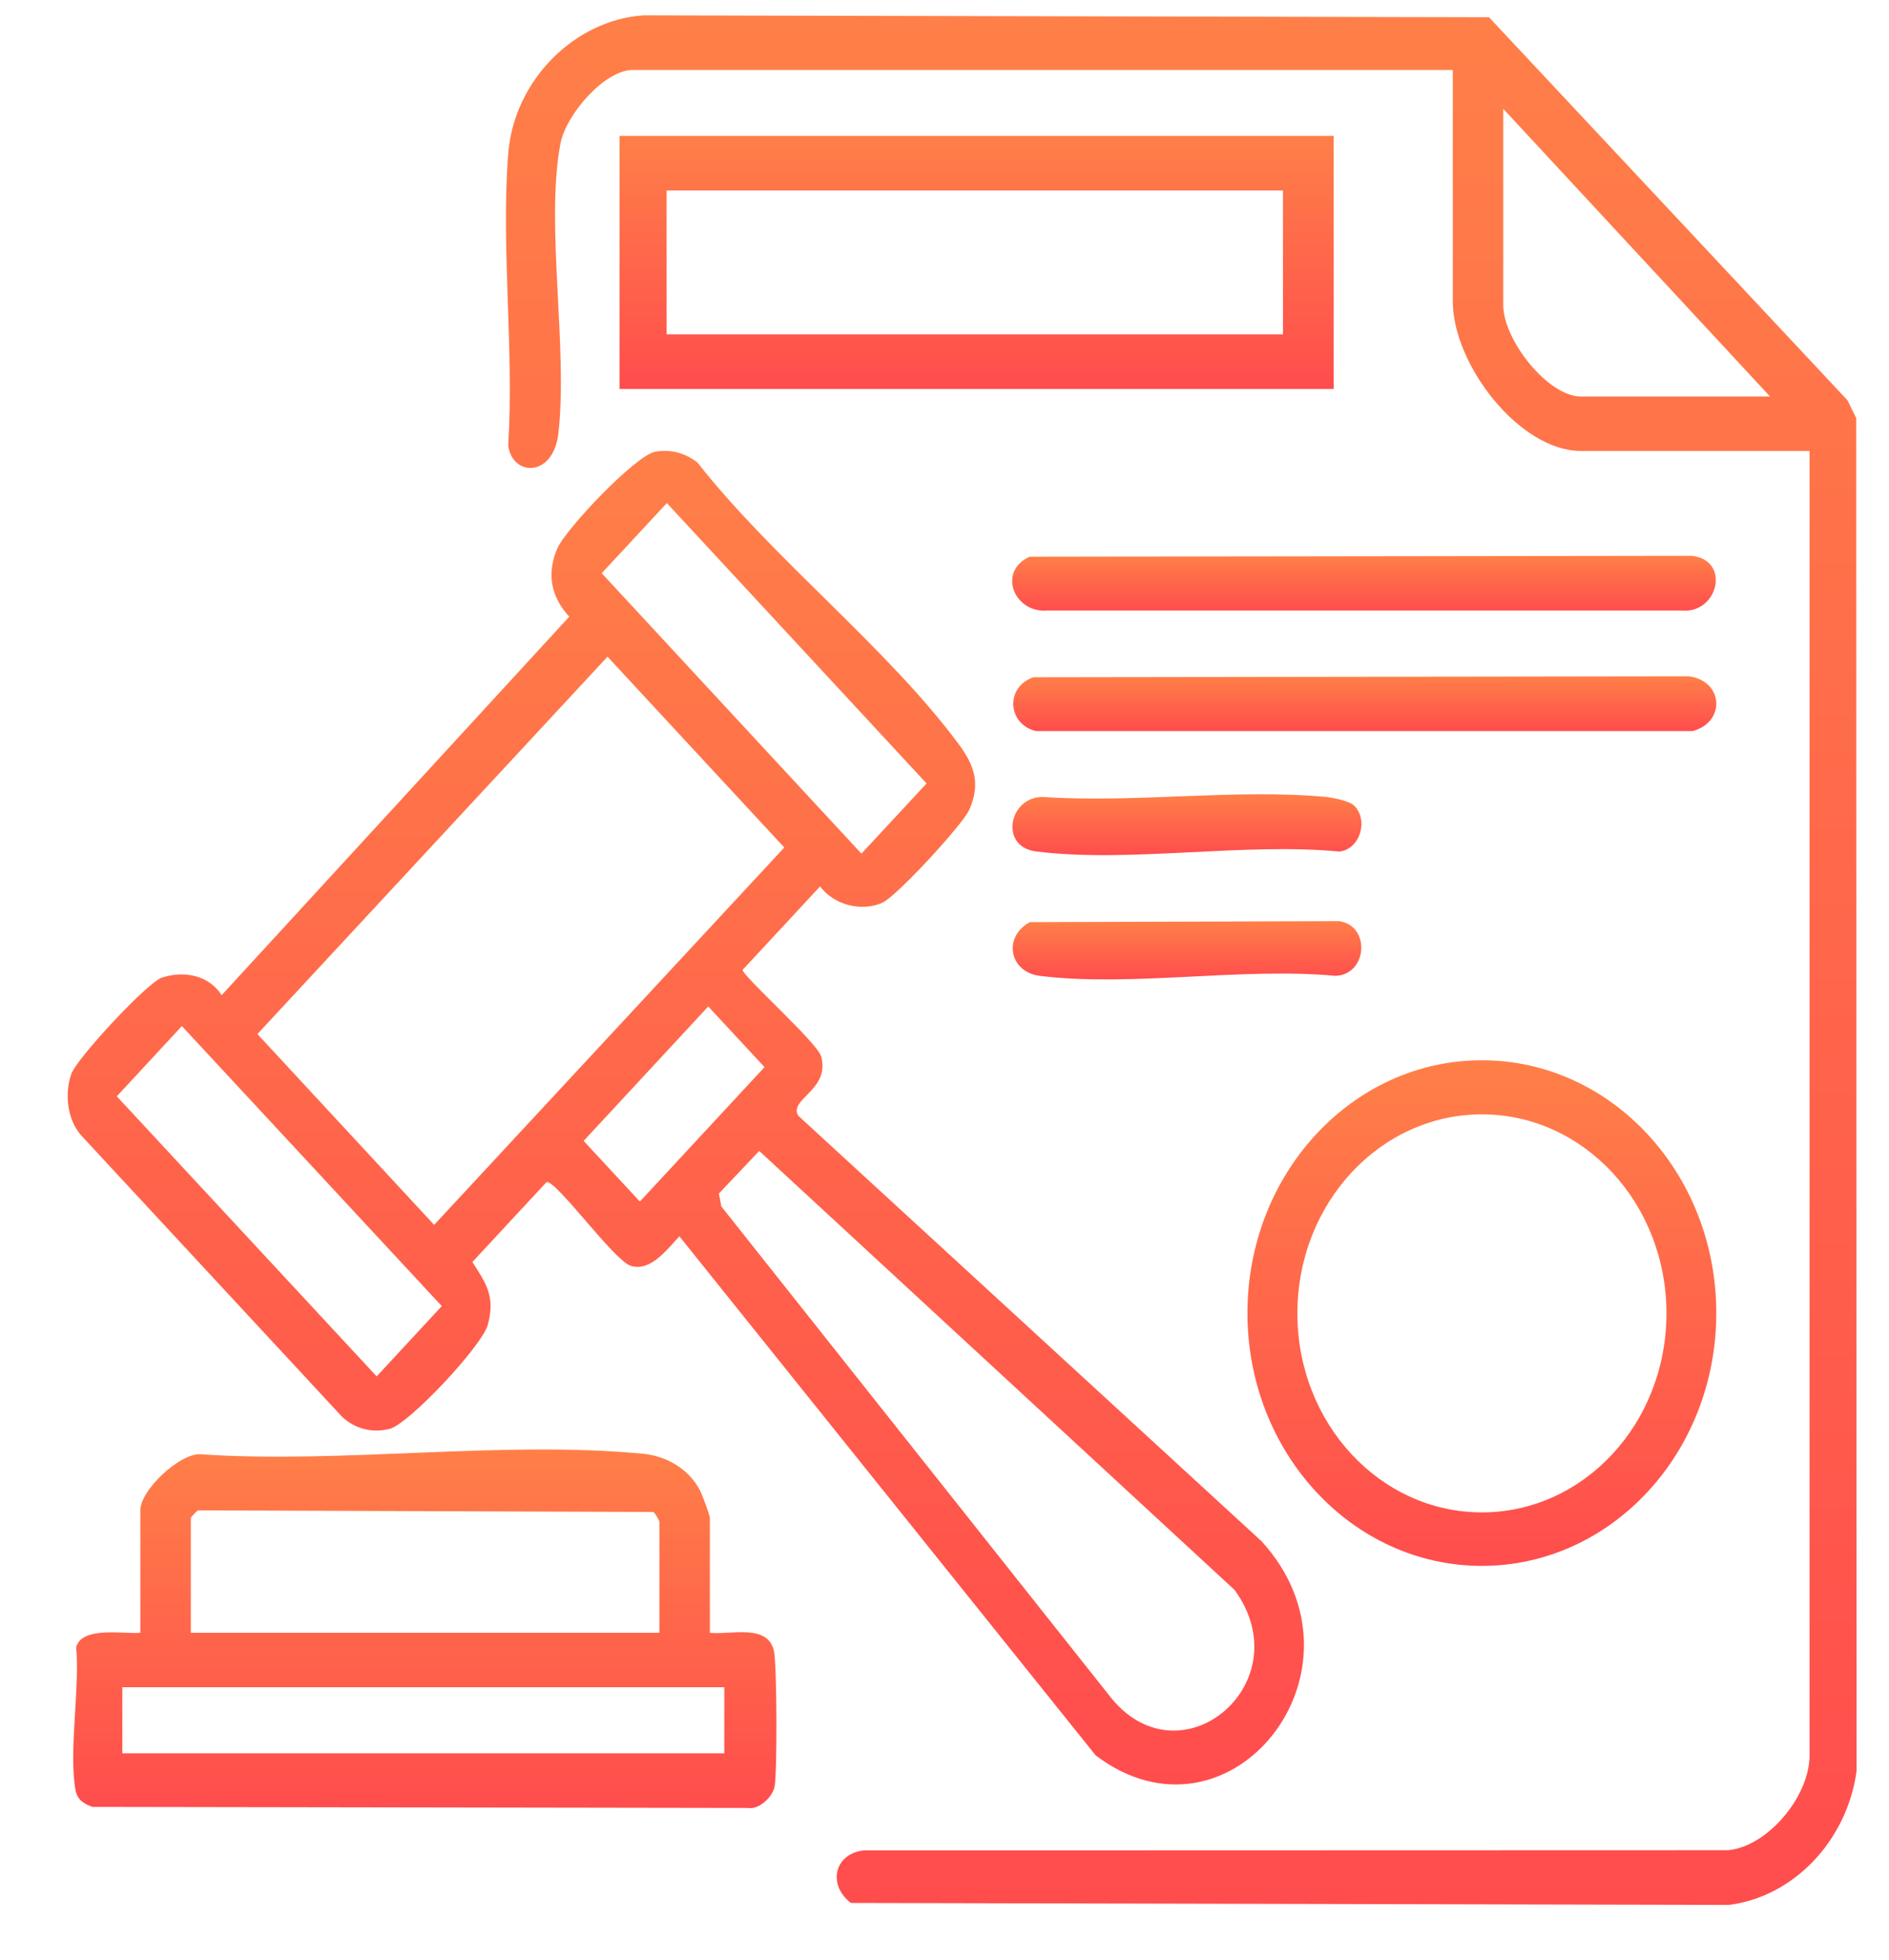
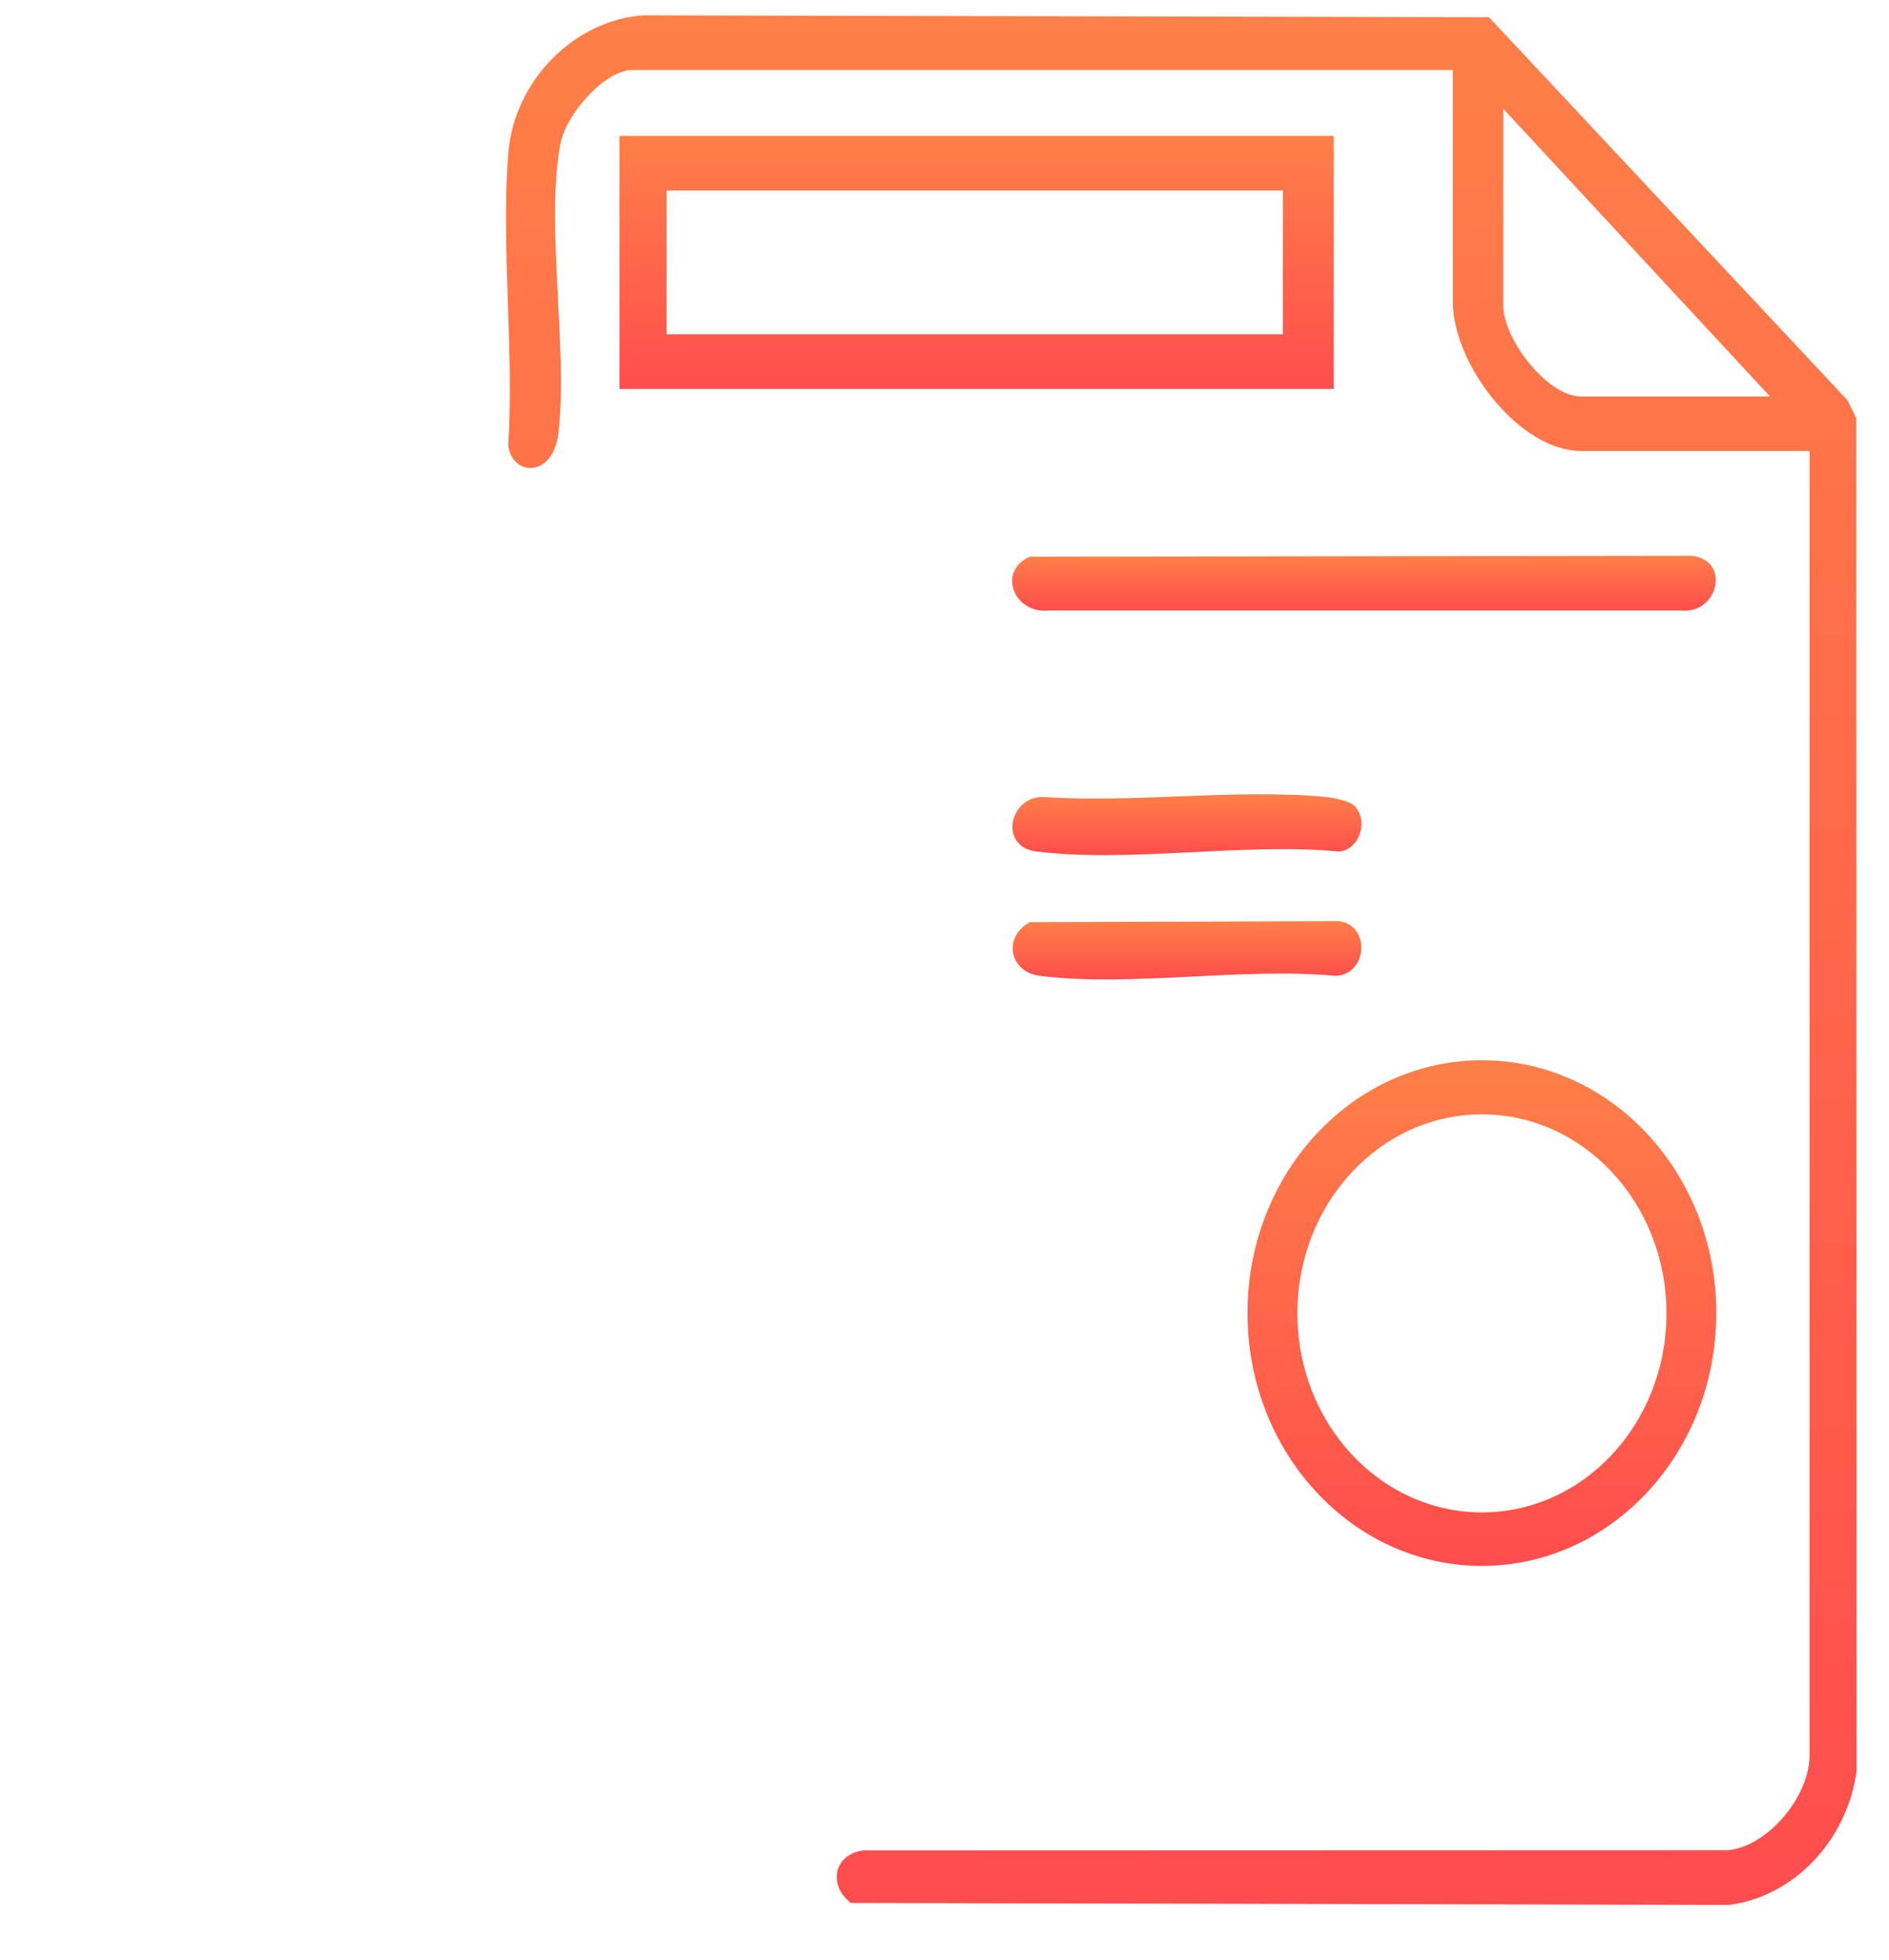
<svg xmlns="http://www.w3.org/2000/svg" width="53" height="55" viewBox="0 0 53 55" fill="none">
-   <path d="M18.379 12.676C18.808 12.596 19.216 12.704 19.569 12.978C21.696 15.688 24.886 18.163 26.903 20.885C27.334 21.468 27.524 21.995 27.191 22.727C26.995 23.157 25.142 25.162 24.752 25.331C24.169 25.583 23.41 25.401 23.008 24.872L20.835 27.213C20.835 27.383 22.929 29.255 23.037 29.635C23.305 30.585 22.116 30.836 22.397 31.305L35.398 43.246C38.683 46.854 34.5 52.104 30.741 49.251L19.062 34.688C18.711 35.061 18.244 35.694 17.694 35.514C17.217 35.356 15.611 33.115 15.335 33.166L13.254 35.409C13.649 36.021 13.899 36.387 13.685 37.175C13.527 37.756 11.479 39.954 10.929 40.091C10.454 40.21 9.982 40.102 9.605 39.759L2.273 31.852C1.89 31.41 1.804 30.695 2 30.135C2.154 29.695 4.139 27.557 4.547 27.428C5.146 27.235 5.85 27.346 6.219 27.922L15.971 17.303C15.467 16.754 15.327 16.107 15.636 15.39C15.871 14.843 17.829 12.778 18.38 12.676H18.379ZM18.71 14.115L16.882 16.083L24.169 23.951L25.997 21.982L18.71 14.115ZM17.045 18.425L7.222 29.013L12.181 34.367L22.005 23.779L17.045 18.425ZM19.872 28.239L16.375 32.011L17.953 33.713L21.45 29.941L19.872 28.239ZM5.103 28.789L3.277 30.76L10.568 38.618L12.395 36.646L5.103 28.789ZM21.301 32.293L20.17 33.488L20.239 33.85L31.198 47.667C33.174 50.039 36.518 47.198 34.639 44.61L21.302 32.293H21.301Z" fill="url(#paint0_linear_5179_40692)" />
  <path d="M50.773 12.652H44.351C42.642 12.652 40.761 10.238 40.761 8.452V1.963H17.753C16.962 1.963 15.88 3.212 15.725 4.029C15.296 6.269 15.939 9.746 15.668 12.149C15.525 13.417 14.365 13.373 14.259 12.494C14.428 9.845 14.052 6.919 14.26 4.303C14.426 2.227 16.151 0.554 18.052 0.431L41.777 0.484L51.836 11.232L52.08 11.732L52.09 49.69C51.826 51.645 50.316 53.23 48.495 53.448L23.872 53.392C23.212 52.879 23.409 52.021 24.221 51.919L48.487 51.912C49.585 51.81 50.771 50.417 50.771 49.248V12.652H50.773ZM49.661 11.124L42.177 3.053V8.561C42.177 9.539 43.431 11.124 44.351 11.124H49.661Z" fill="url(#paint1_linear_5179_40692)" />
-   <path d="M19.917 45.812C20.477 45.879 21.547 45.541 21.715 46.326C21.8 46.724 21.808 49.698 21.734 50.118C21.68 50.425 21.287 50.784 20.984 50.727L2.593 50.697C2.366 50.618 2.166 50.497 2.119 50.227C1.924 49.134 2.243 47.381 2.137 46.214C2.304 45.614 3.497 45.856 3.938 45.812V42.376C3.938 41.806 5.037 40.779 5.614 40.803C9.619 41.076 14.1 40.409 18.049 40.79C18.682 40.852 19.313 41.198 19.634 41.807C19.698 41.927 19.917 42.511 19.917 42.594V45.812ZM5.354 42.594V45.812H18.501V42.704C18.501 42.661 18.383 42.457 18.331 42.422L5.558 42.377C5.512 42.401 5.363 42.558 5.354 42.594ZM20.321 47.339H3.432V49.194H20.322V47.339H20.321Z" fill="url(#paint2_linear_5179_40692)" />
  <path d="M17.383 3.812H37.418V10.913H17.383V3.812ZM35.996 5.344H18.703V9.38H35.996V5.344Z" fill="url(#paint3_linear_5179_40692)" />
  <path d="M48.154 36.841C48.154 40.76 45.209 43.935 41.577 43.935C37.945 43.935 35 40.758 35 36.841C35 32.924 37.945 29.748 41.577 29.748C45.209 29.748 48.154 32.924 48.154 36.841ZM46.756 36.85C46.756 33.767 44.439 31.266 41.578 31.266C38.718 31.266 36.401 33.765 36.401 36.85C36.401 39.935 38.718 42.434 41.578 42.434C44.439 42.434 46.756 39.935 46.756 36.85Z" fill="url(#paint4_linear_5179_40692)" />
  <path d="M28.888 15.62L47.476 15.595C48.575 15.732 48.196 17.236 47.175 17.128H29.368C28.468 17.204 27.968 16.041 28.888 15.62Z" fill="url(#paint5_linear_5179_40692)" />
-   <path d="M28.996 19.002L47.383 18.976C48.365 19.101 48.419 20.271 47.487 20.512H29.07C28.272 20.331 28.189 19.28 28.996 19.002Z" fill="url(#paint6_linear_5179_40692)" />
  <path d="M28.891 25.873L37.573 25.845C38.463 25.971 38.368 27.348 37.469 27.38C34.848 27.133 31.732 27.7 29.172 27.38C28.327 27.275 28.125 26.297 28.892 25.873H28.891Z" fill="url(#paint7_linear_5179_40692)" />
  <path d="M37.997 22.606C38.413 23.025 38.143 23.841 37.573 23.892C34.887 23.635 31.696 24.217 29.071 23.89C28.018 23.758 28.314 22.336 29.275 22.361C31.829 22.536 34.644 22.128 37.168 22.357C37.376 22.375 37.857 22.466 37.997 22.607V22.606Z" fill="url(#paint8_linear_5179_40692)" />
  <defs>
    <linearGradient id="paint0_linear_5179_40692" x1="19.242" y1="12.65" x2="19.242" y2="50.068" gradientUnits="userSpaceOnUse">
      <stop stop-color="#FF7F48" />
      <stop offset="1" stop-color="#FF4D4D" />
    </linearGradient>
    <linearGradient id="paint1_linear_5179_40692" x1="33.143" y1="0.431" x2="33.143" y2="53.448" gradientUnits="userSpaceOnUse">
      <stop stop-color="#FF7F48" />
      <stop offset="1" stop-color="#FF4D4D" />
    </linearGradient>
    <linearGradient id="paint2_linear_5179_40692" x1="11.92" y1="40.669" x2="11.92" y2="50.733" gradientUnits="userSpaceOnUse">
      <stop stop-color="#FF7F48" />
      <stop offset="1" stop-color="#FF4D4D" />
    </linearGradient>
    <linearGradient id="paint3_linear_5179_40692" x1="27.4" y1="3.812" x2="27.4" y2="10.913" gradientUnits="userSpaceOnUse">
      <stop stop-color="#FF7F48" />
      <stop offset="1" stop-color="#FF4D4D" />
    </linearGradient>
    <linearGradient id="paint4_linear_5179_40692" x1="41.577" y1="29.748" x2="41.577" y2="43.935" gradientUnits="userSpaceOnUse">
      <stop stop-color="#FF7F48" />
      <stop offset="1" stop-color="#FF4D4D" />
    </linearGradient>
    <linearGradient id="paint5_linear_5179_40692" x1="38.27" y1="15.595" x2="38.27" y2="17.133" gradientUnits="userSpaceOnUse">
      <stop stop-color="#FF7F48" />
      <stop offset="1" stop-color="#FF4D4D" />
    </linearGradient>
    <linearGradient id="paint6_linear_5179_40692" x1="38.292" y1="18.976" x2="38.292" y2="20.512" gradientUnits="userSpaceOnUse">
      <stop stop-color="#FF7F48" />
      <stop offset="1" stop-color="#FF4D4D" />
    </linearGradient>
    <linearGradient id="paint7_linear_5179_40692" x1="33.304" y1="25.845" x2="33.304" y2="27.481" gradientUnits="userSpaceOnUse">
      <stop stop-color="#FF7F48" />
      <stop offset="1" stop-color="#FF4D4D" />
    </linearGradient>
    <linearGradient id="paint8_linear_5179_40692" x1="33.303" y1="22.285" x2="33.303" y2="23.993" gradientUnits="userSpaceOnUse">
      <stop stop-color="#FF7F48" />
      <stop offset="1" stop-color="#FF4D4D" />
    </linearGradient>
  </defs>
</svg>